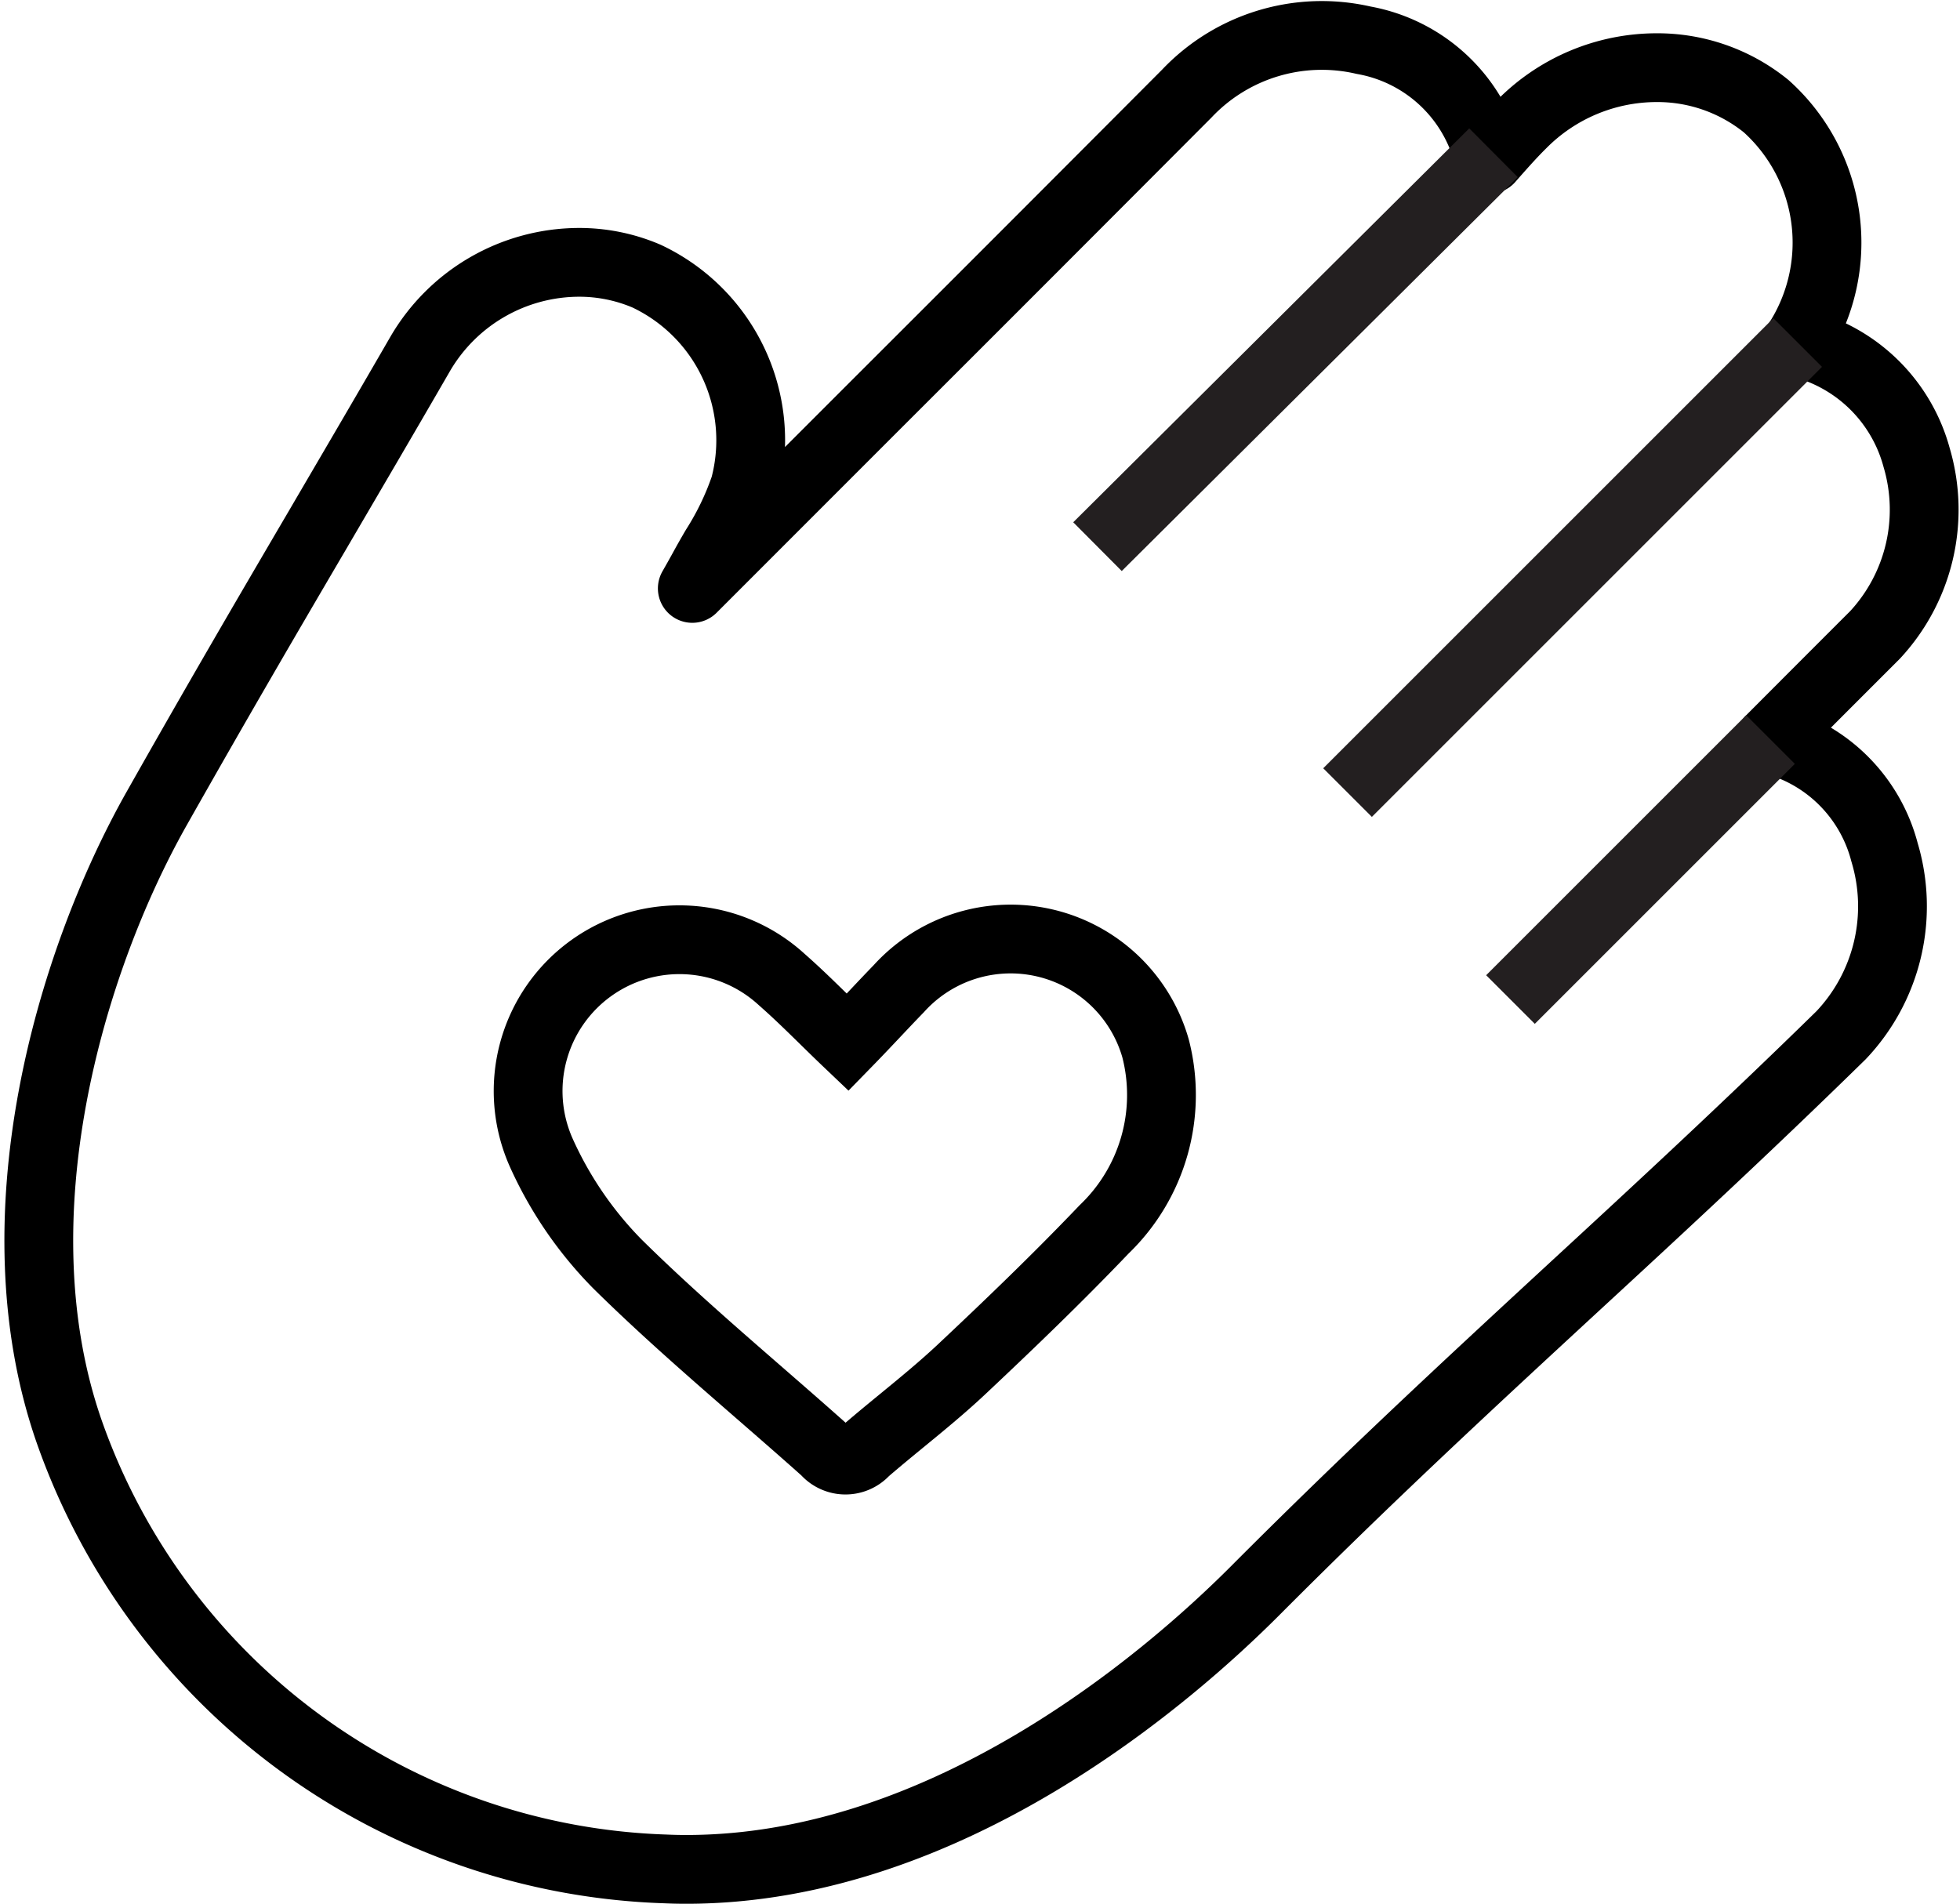
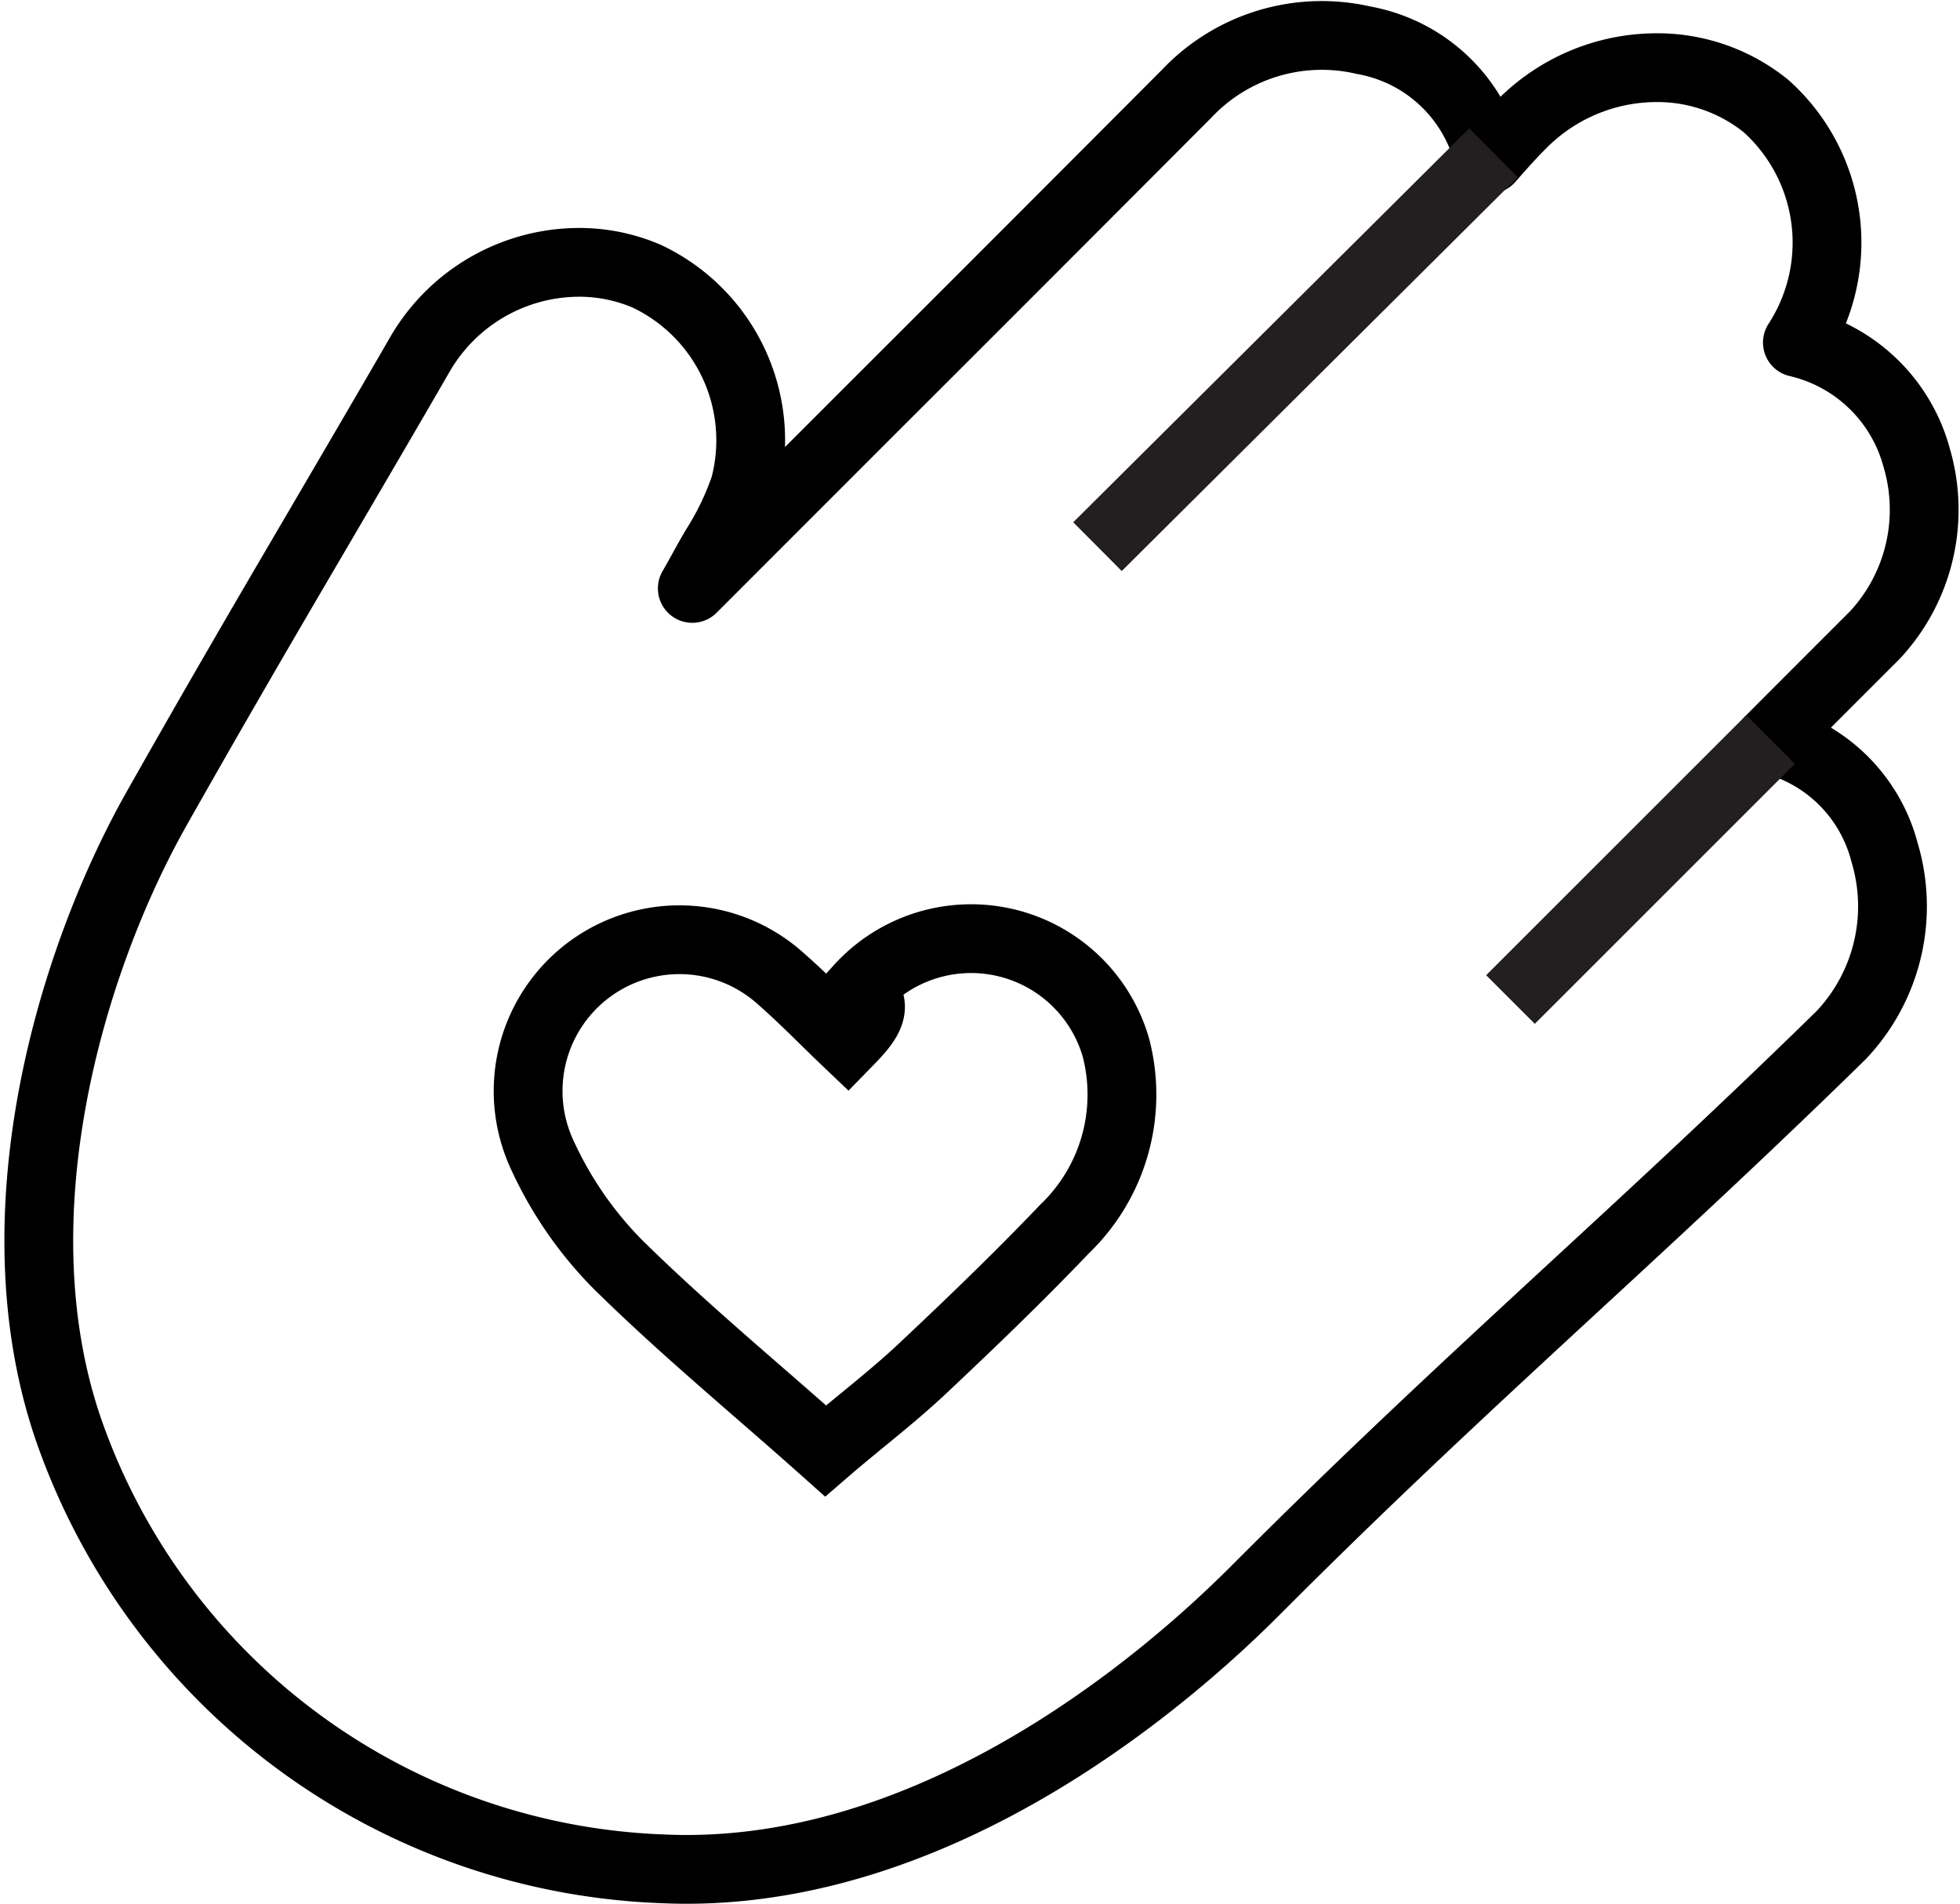
<svg xmlns="http://www.w3.org/2000/svg" width="42.742" height="41.523" viewBox="0 0 42.742 41.523">
  <g id="Group_8588" data-name="Group 8588" transform="translate(-169.377 -4294.73)">
    <g id="Group_8561" data-name="Group 8561" transform="translate(32.761 4222)">
      <g id="Group_8560" data-name="Group 8560">
        <path id="Path_20966" data-name="Path 20966" d="M175.226,88.86l.023-.023q1.127-1.131,2.255-2.258a4.014,4.014,0,0,0,.908-3.87,3.518,3.518,0,0,0-2.6-2.508,4,4,0,0,0-.681-5.155,3.763,3.763,0,0,0-2.4-.84,4.138,4.138,0,0,0-2.93,1.232c-.222.219-.428.453-.654.708l-.05.057-.045-.141a3.428,3.428,0,0,0-2.7-2.455,4.051,4.051,0,0,0-3.857,1.166q-3.418,3.43-6.846,6.853l-3.936,3.938c.089-.156.178-.314.264-.472.077-.14.157-.28.238-.418a6.236,6.236,0,0,0,.64-1.329,3.957,3.957,0,0,0-2.141-4.593,3.729,3.729,0,0,0-1.469-.3,4.02,4.02,0,0,0-3.471,2.006c-.815,1.411-1.529,2.626-2.215,3.8-1.134,1.933-2.2,3.759-3.532,6.116-1.892,3.357-3.525,8.929-1.9,13.586a14.268,14.268,0,0,0,13,9.533c.152.007.3.01.457.01,5.727,0,10.572-4.246,12.39-6.065,2.468-2.477,4.664-4.508,6.989-6.656,1.844-1.7,3.752-3.466,5.8-5.471a4.087,4.087,0,0,0,.949-3.992A3.42,3.42,0,0,0,175.226,88.86Z" fill="none" stroke="#000" stroke-linecap="round" stroke-linejoin="round" stroke-width="1.5" />
-         <path id="Path_20967" data-name="Path 20967" d="M155.1,95.464c-.5-.476-.949-.942-1.436-1.369a3.3,3.3,0,0,0-5.247,3.771,8.3,8.3,0,0,0,1.667,2.436c1.445,1.426,3.019,2.72,4.535,4.074a.572.572,0,0,0,.862.008c.694-.6,1.426-1.152,2.093-1.777,1.064-1,2.115-2.011,3.121-3.065a4.062,4.062,0,0,0,1.12-3.947,3.287,3.287,0,0,0-5.6-1.3C155.854,94.667,155.5,95.054,155.1,95.464Z" fill="none" stroke="#000" stroke-miterlimit="10" stroke-width="1.5" />
+         <path id="Path_20967" data-name="Path 20967" d="M155.1,95.464c-.5-.476-.949-.942-1.436-1.369a3.3,3.3,0,0,0-5.247,3.771,8.3,8.3,0,0,0,1.667,2.436c1.445,1.426,3.019,2.72,4.535,4.074c.694-.6,1.426-1.152,2.093-1.777,1.064-1,2.115-2.011,3.121-3.065a4.062,4.062,0,0,0,1.12-3.947,3.287,3.287,0,0,0-5.6-1.3C155.854,94.667,155.5,95.054,155.1,95.464Z" fill="none" stroke="#000" stroke-miterlimit="10" stroke-width="1.5" />
      </g>
      <line id="Line_12" data-name="Line 12" x1="8.636" y2="8.591" transform="translate(160.549 76.062)" fill="#fff" stroke="#231f20" stroke-miterlimit="10" stroke-width="1.5" />
-       <line id="Line_13" data-name="Line 13" x1="9.816" y2="9.816" transform="translate(166.002 80.201)" fill="#fff" stroke="#231f20" stroke-miterlimit="10" stroke-width="1.5" />
      <line id="Line_14" data-name="Line 14" x1="5.671" y2="5.671" transform="translate(169.555 88.86)" fill="#fff" stroke="#231f20" stroke-miterlimit="10" stroke-width="1.5" />
    </g>
  </g>
</svg>